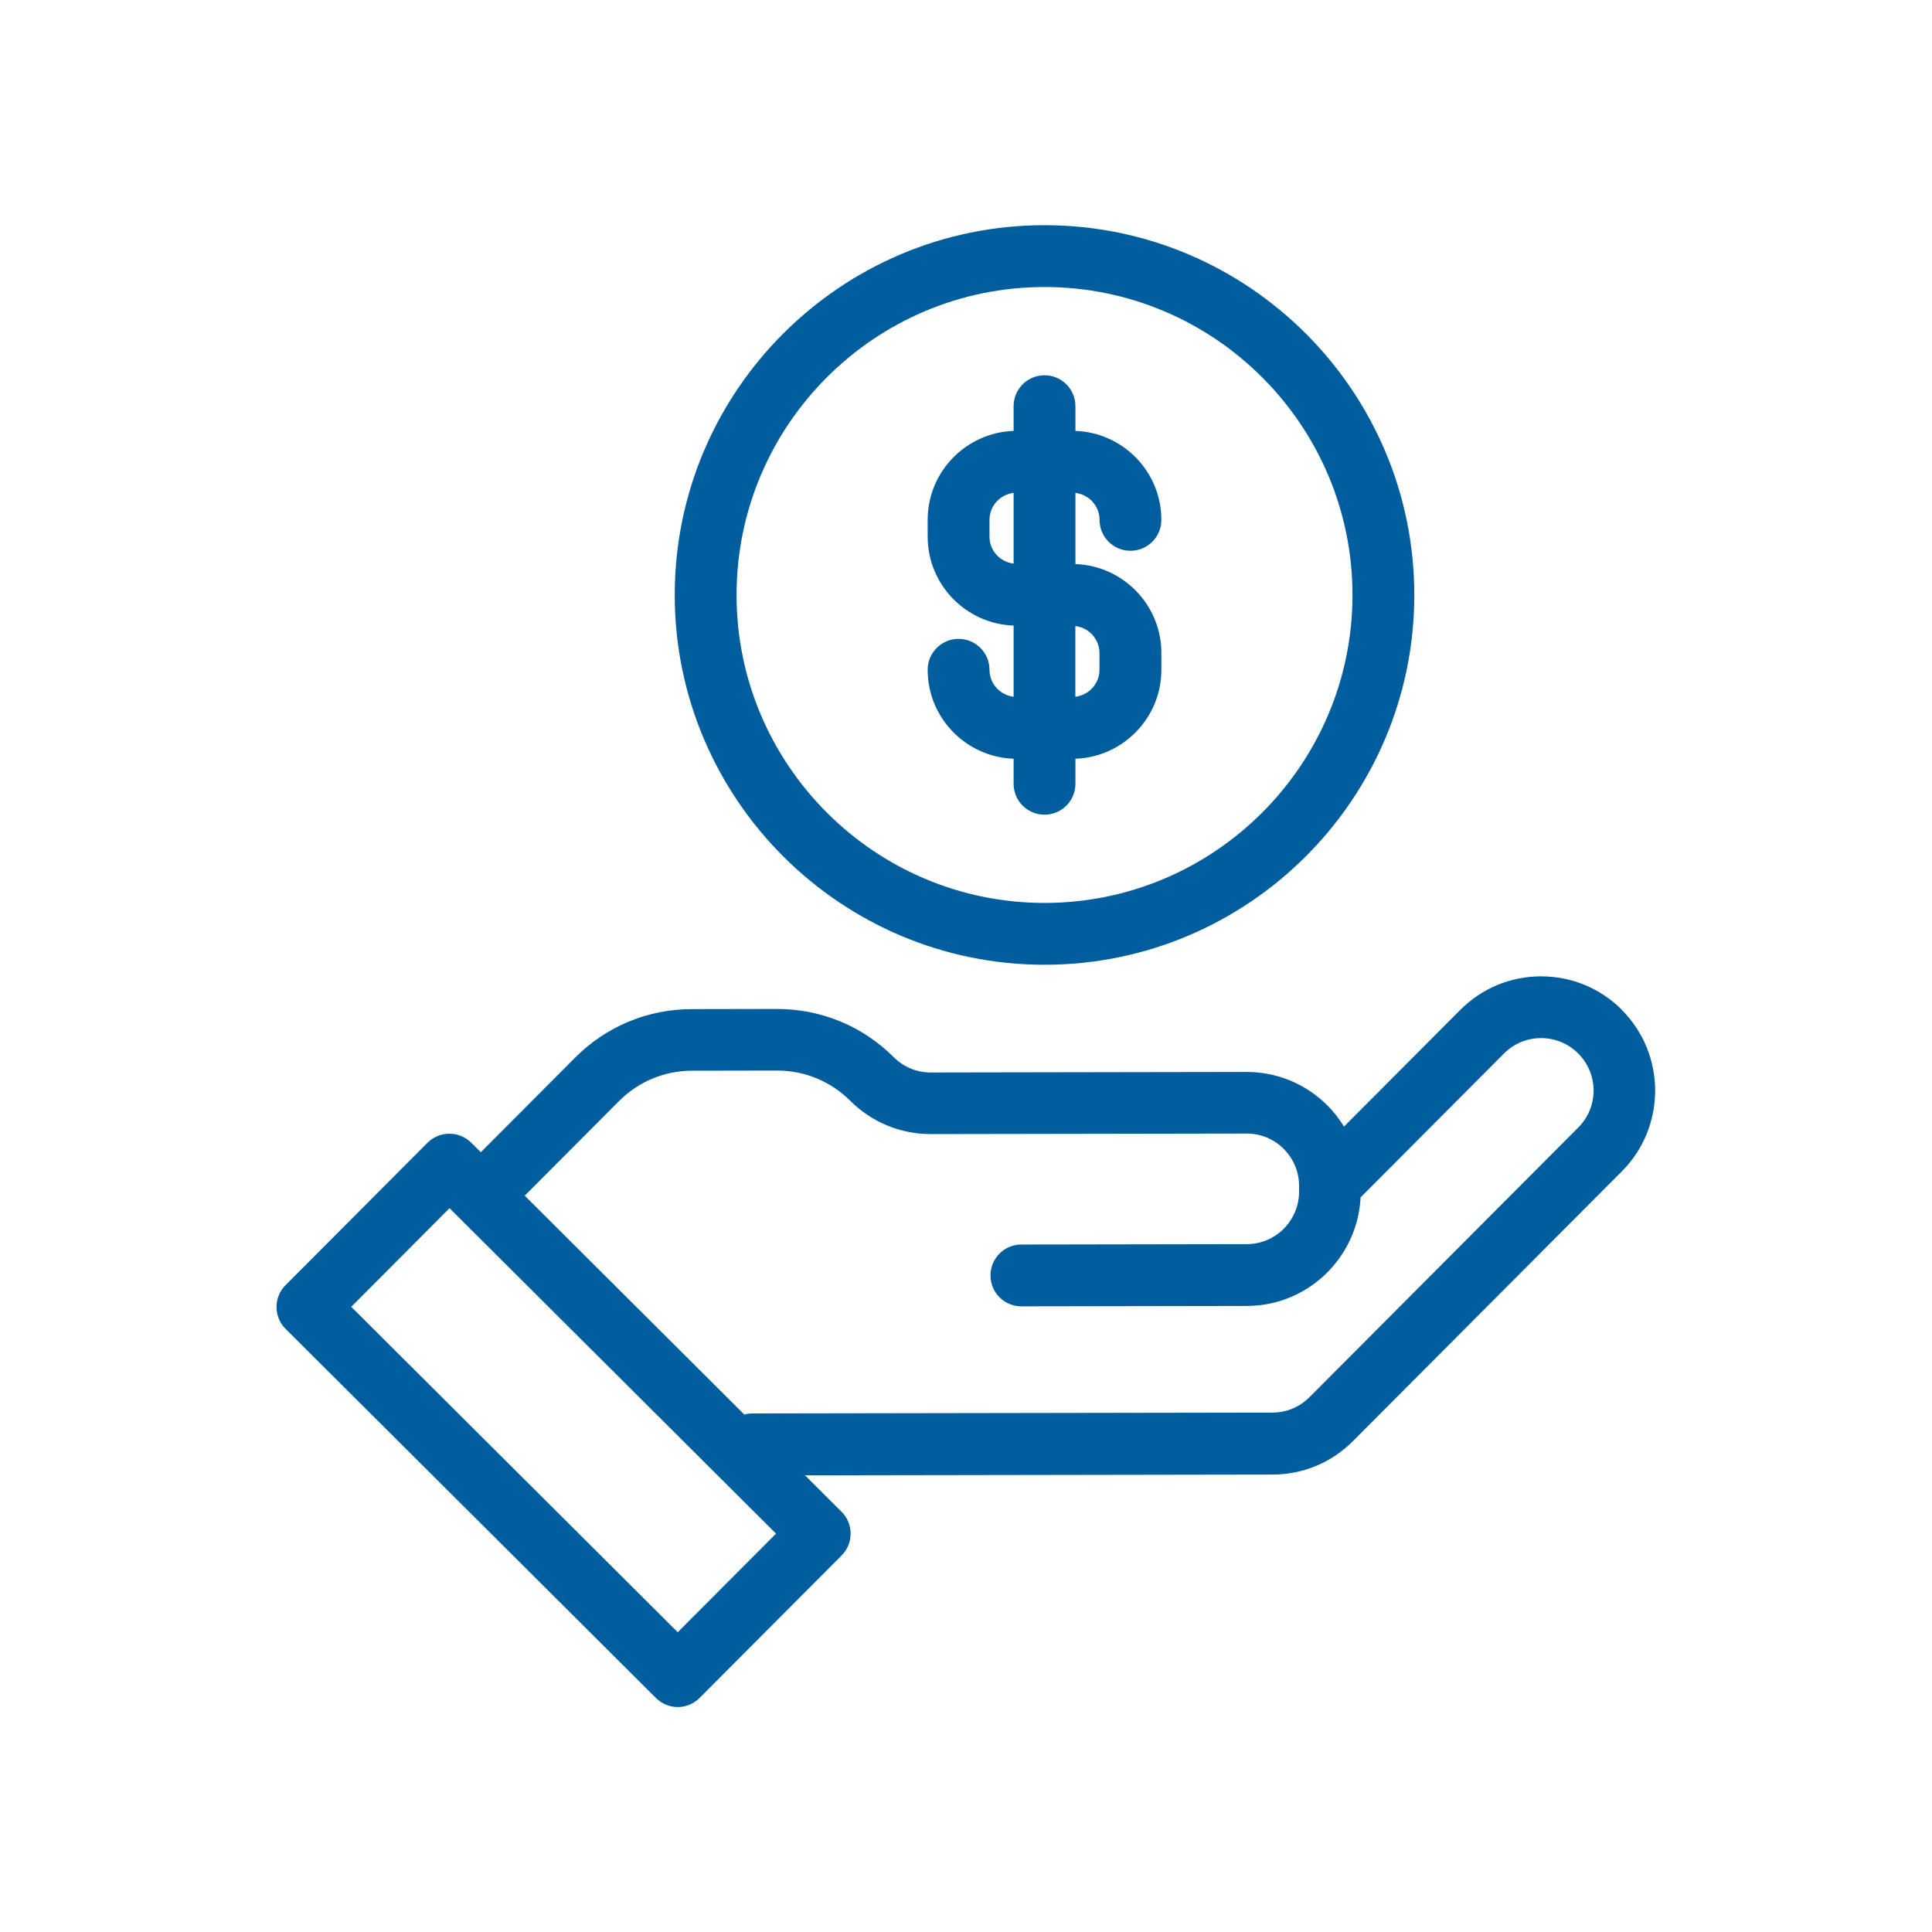
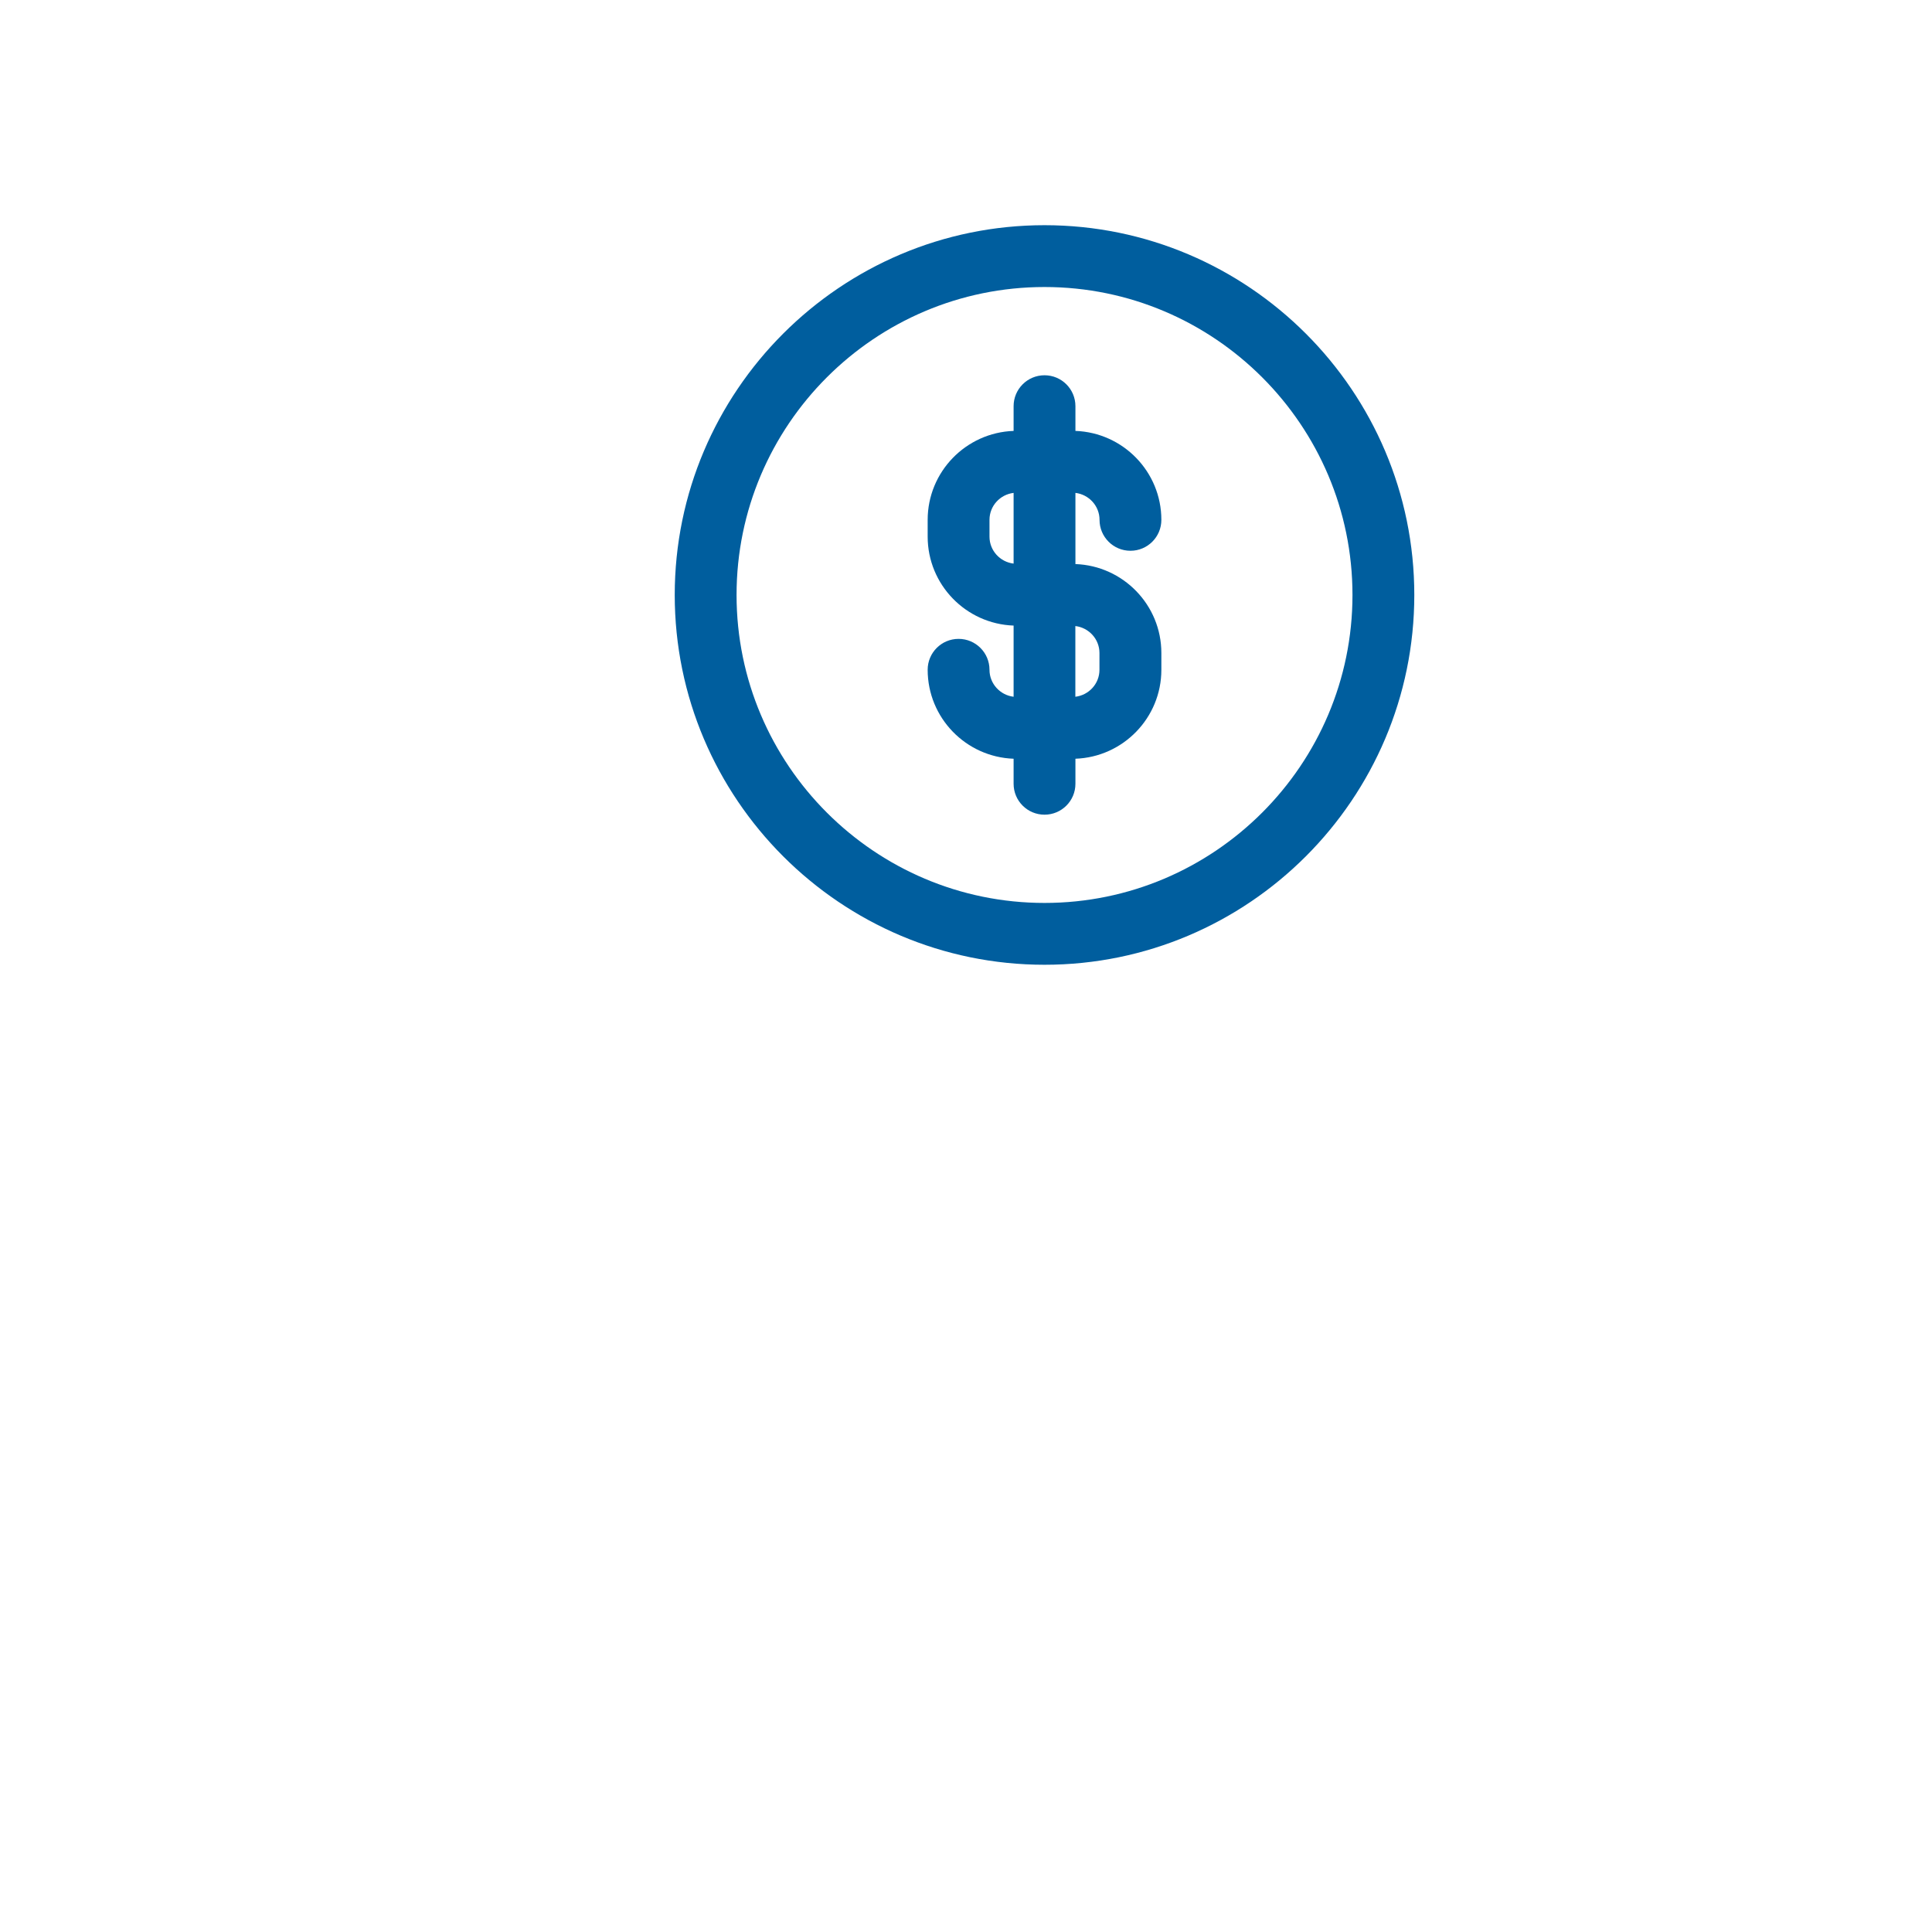
<svg xmlns="http://www.w3.org/2000/svg" id="TRACED" viewBox="0 0 250 250">
  <defs>
    <style>
      .cls-1 {
        fill: #005e9e;
        stroke-width: 0px;
      }
    </style>
  </defs>
  <path class="cls-1" d="m135.16,124.84c26.38,0,47.85-21.47,47.85-47.85s-21.47-47.85-47.85-47.85-47.85,21.47-47.85,47.85,21.47,47.85,47.85,47.85Zm0-87.7c21.97,0,39.85,17.88,39.85,39.85s-17.88,39.85-39.85,39.85-39.85-17.88-39.85-39.85,17.88-39.85,39.85-39.85Z" />
  <path class="cls-1" d="m128.04,86.67c0-2.21-1.79-4-4-4s-4,1.79-4,4c0,6.22,4.95,11.29,11.12,11.51v3.24c0,2.21,1.79,4,4,4s4-1.79,4-4v-3.24c6.17-.22,11.12-5.29,11.12-11.51v-2.17c0-6.22-4.95-11.29-11.12-11.51v-9.21c1.75.21,3.12,1.69,3.12,3.49,0,2.21,1.79,4,4,4s4-1.79,4-4c0-6.22-4.95-11.29-11.12-11.51v-3.2c0-2.21-1.79-4-4-4s-4,1.79-4,4v3.2c-6.17.22-11.12,5.29-11.12,11.51v2.17c0,6.22,4.95,11.29,11.12,11.51v9.21c-1.75-.21-3.12-1.69-3.12-3.49Zm14.23-2.17v2.17c0,1.81-1.37,3.28-3.12,3.49v-9.15c1.75.21,3.12,1.69,3.12,3.49Zm-14.23-15.06v-2.17c0-1.81,1.37-3.28,3.12-3.49v9.15c-1.75-.21-3.12-1.68-3.12-3.49Z" />
-   <path class="cls-1" d="m209.85,130.65c-2.79-2.78-6.5-4.31-10.43-4.31h-.02c-3.95,0-7.66,1.55-10.45,4.35l-15.04,15.09c-.61-.99-1.32-1.92-2.17-2.76-2.79-2.78-6.5-4.31-10.43-4.31h-.03l-40.83.07h-.01c-1.81,0-3.51-.7-4.79-1.98-4.04-4.03-9.4-6.24-15.11-6.24h-.03l-10.98.02c-5.72,0-11.09,2.24-15.12,6.29l-12.19,12.23-1.24-1.23c-1.57-1.56-4.1-1.55-5.66,0l-18.37,18.43c-.75.75-1.17,1.77-1.17,2.83,0,1.06.42,2.08,1.18,2.83l47.92,47.76c.78.78,1.8,1.17,2.82,1.17s2.05-.39,2.83-1.18l18.37-18.43c.75-.75,1.17-1.77,1.17-2.83,0-1.06-.42-2.08-1.18-2.83l-4.72-4.71,60.48-.1c3.95,0,7.66-1.55,10.44-4.35l34.78-34.89c5.75-5.77,5.74-15.15-.03-20.91Zm-122.15,80.56l-42.25-42.11,12.72-12.76,42.25,42.11-12.72,12.76Zm116.52-65.3l-34.78,34.89c-1.28,1.28-2.98,1.99-4.79,1.99l-67.36.11c-.34,0-.66.06-.98.14l-28.41-28.32,12.19-12.23c2.53-2.54,5.89-3.94,9.47-3.94l10.98-.02h.02c3.57,0,6.93,1.39,9.46,3.91,2.79,2.78,6.49,4.31,10.43,4.31h.03l40.83-.07h.01c1.81,0,3.51.7,4.79,1.98,1.28,1.28,1.99,2.98,1.99,4.8v.74c0,3.74-3.03,6.79-6.77,6.79l-29.17.05c-2.21,0-4,1.8-3.99,4.01,0,2.21,1.79,3.99,4,3.99h0l29.17-.05c7.89-.01,14.33-6.25,14.72-14.05l18.56-18.62c1.28-1.28,2.98-1.99,4.79-1.99h.01c1.81,0,3.51.7,4.79,1.98,1.28,1.28,1.99,2.98,2,4.79,0,1.81-.7,3.52-1.98,4.8Z" />
</svg>